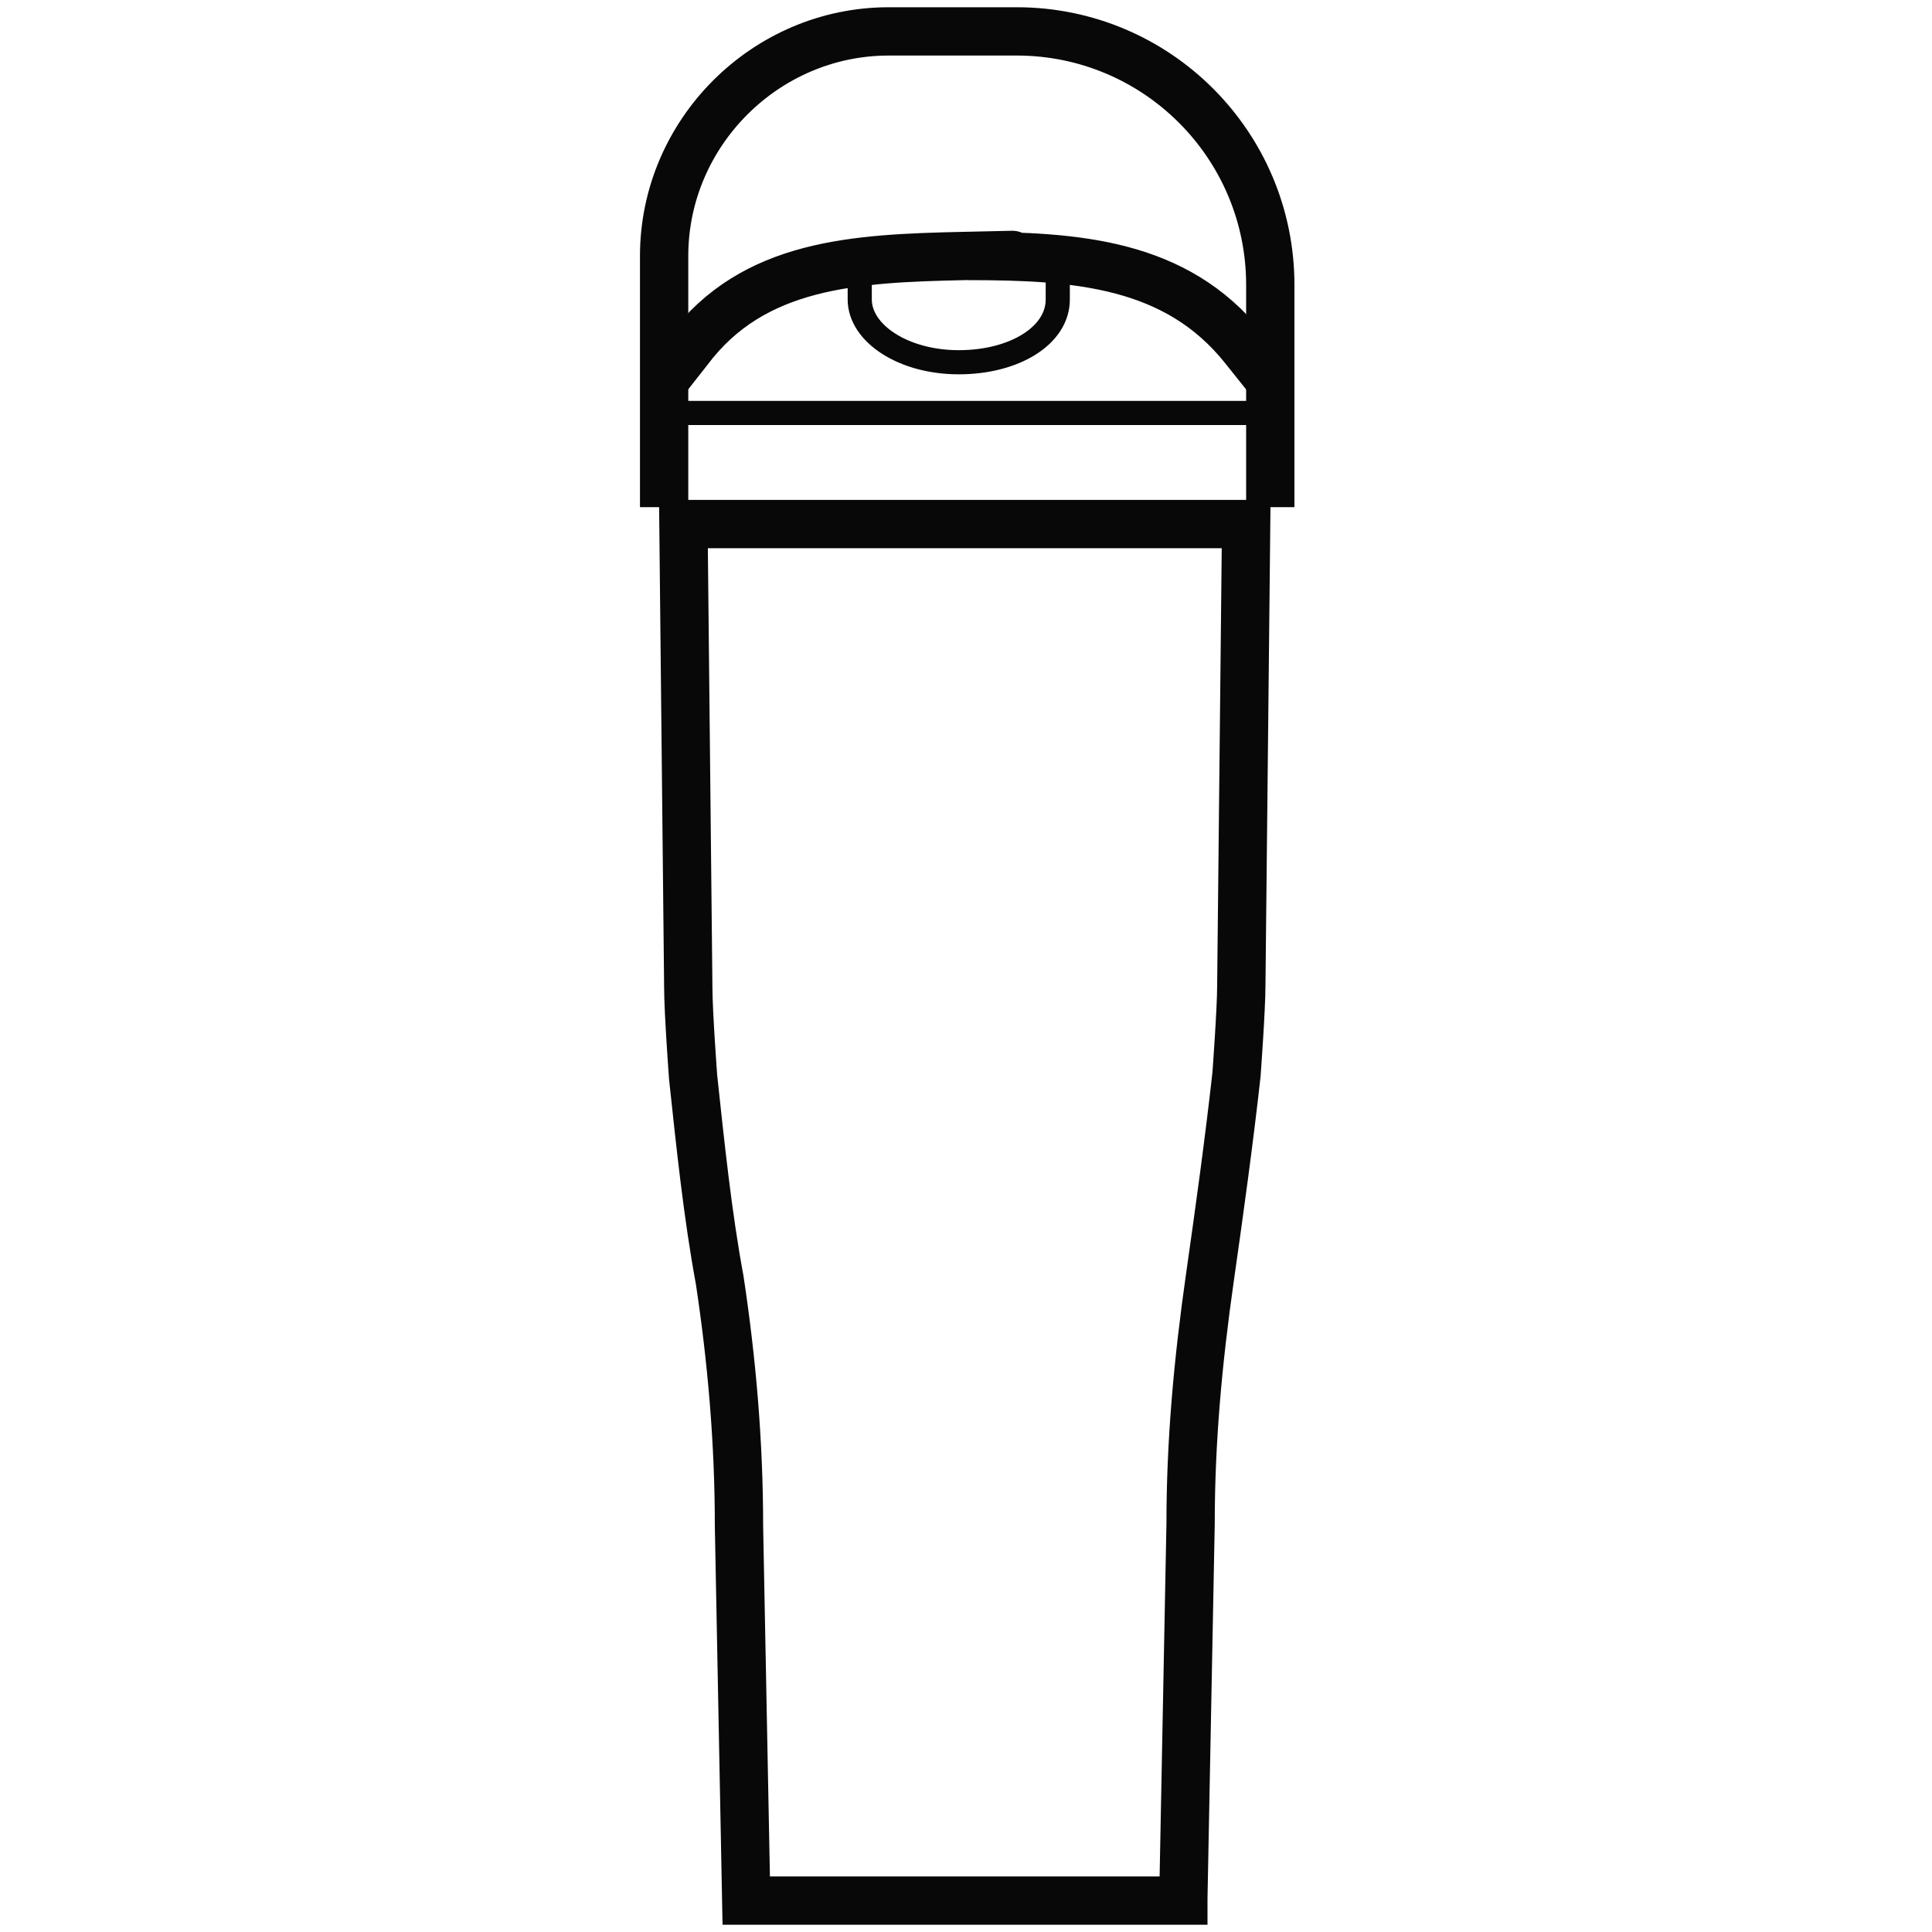
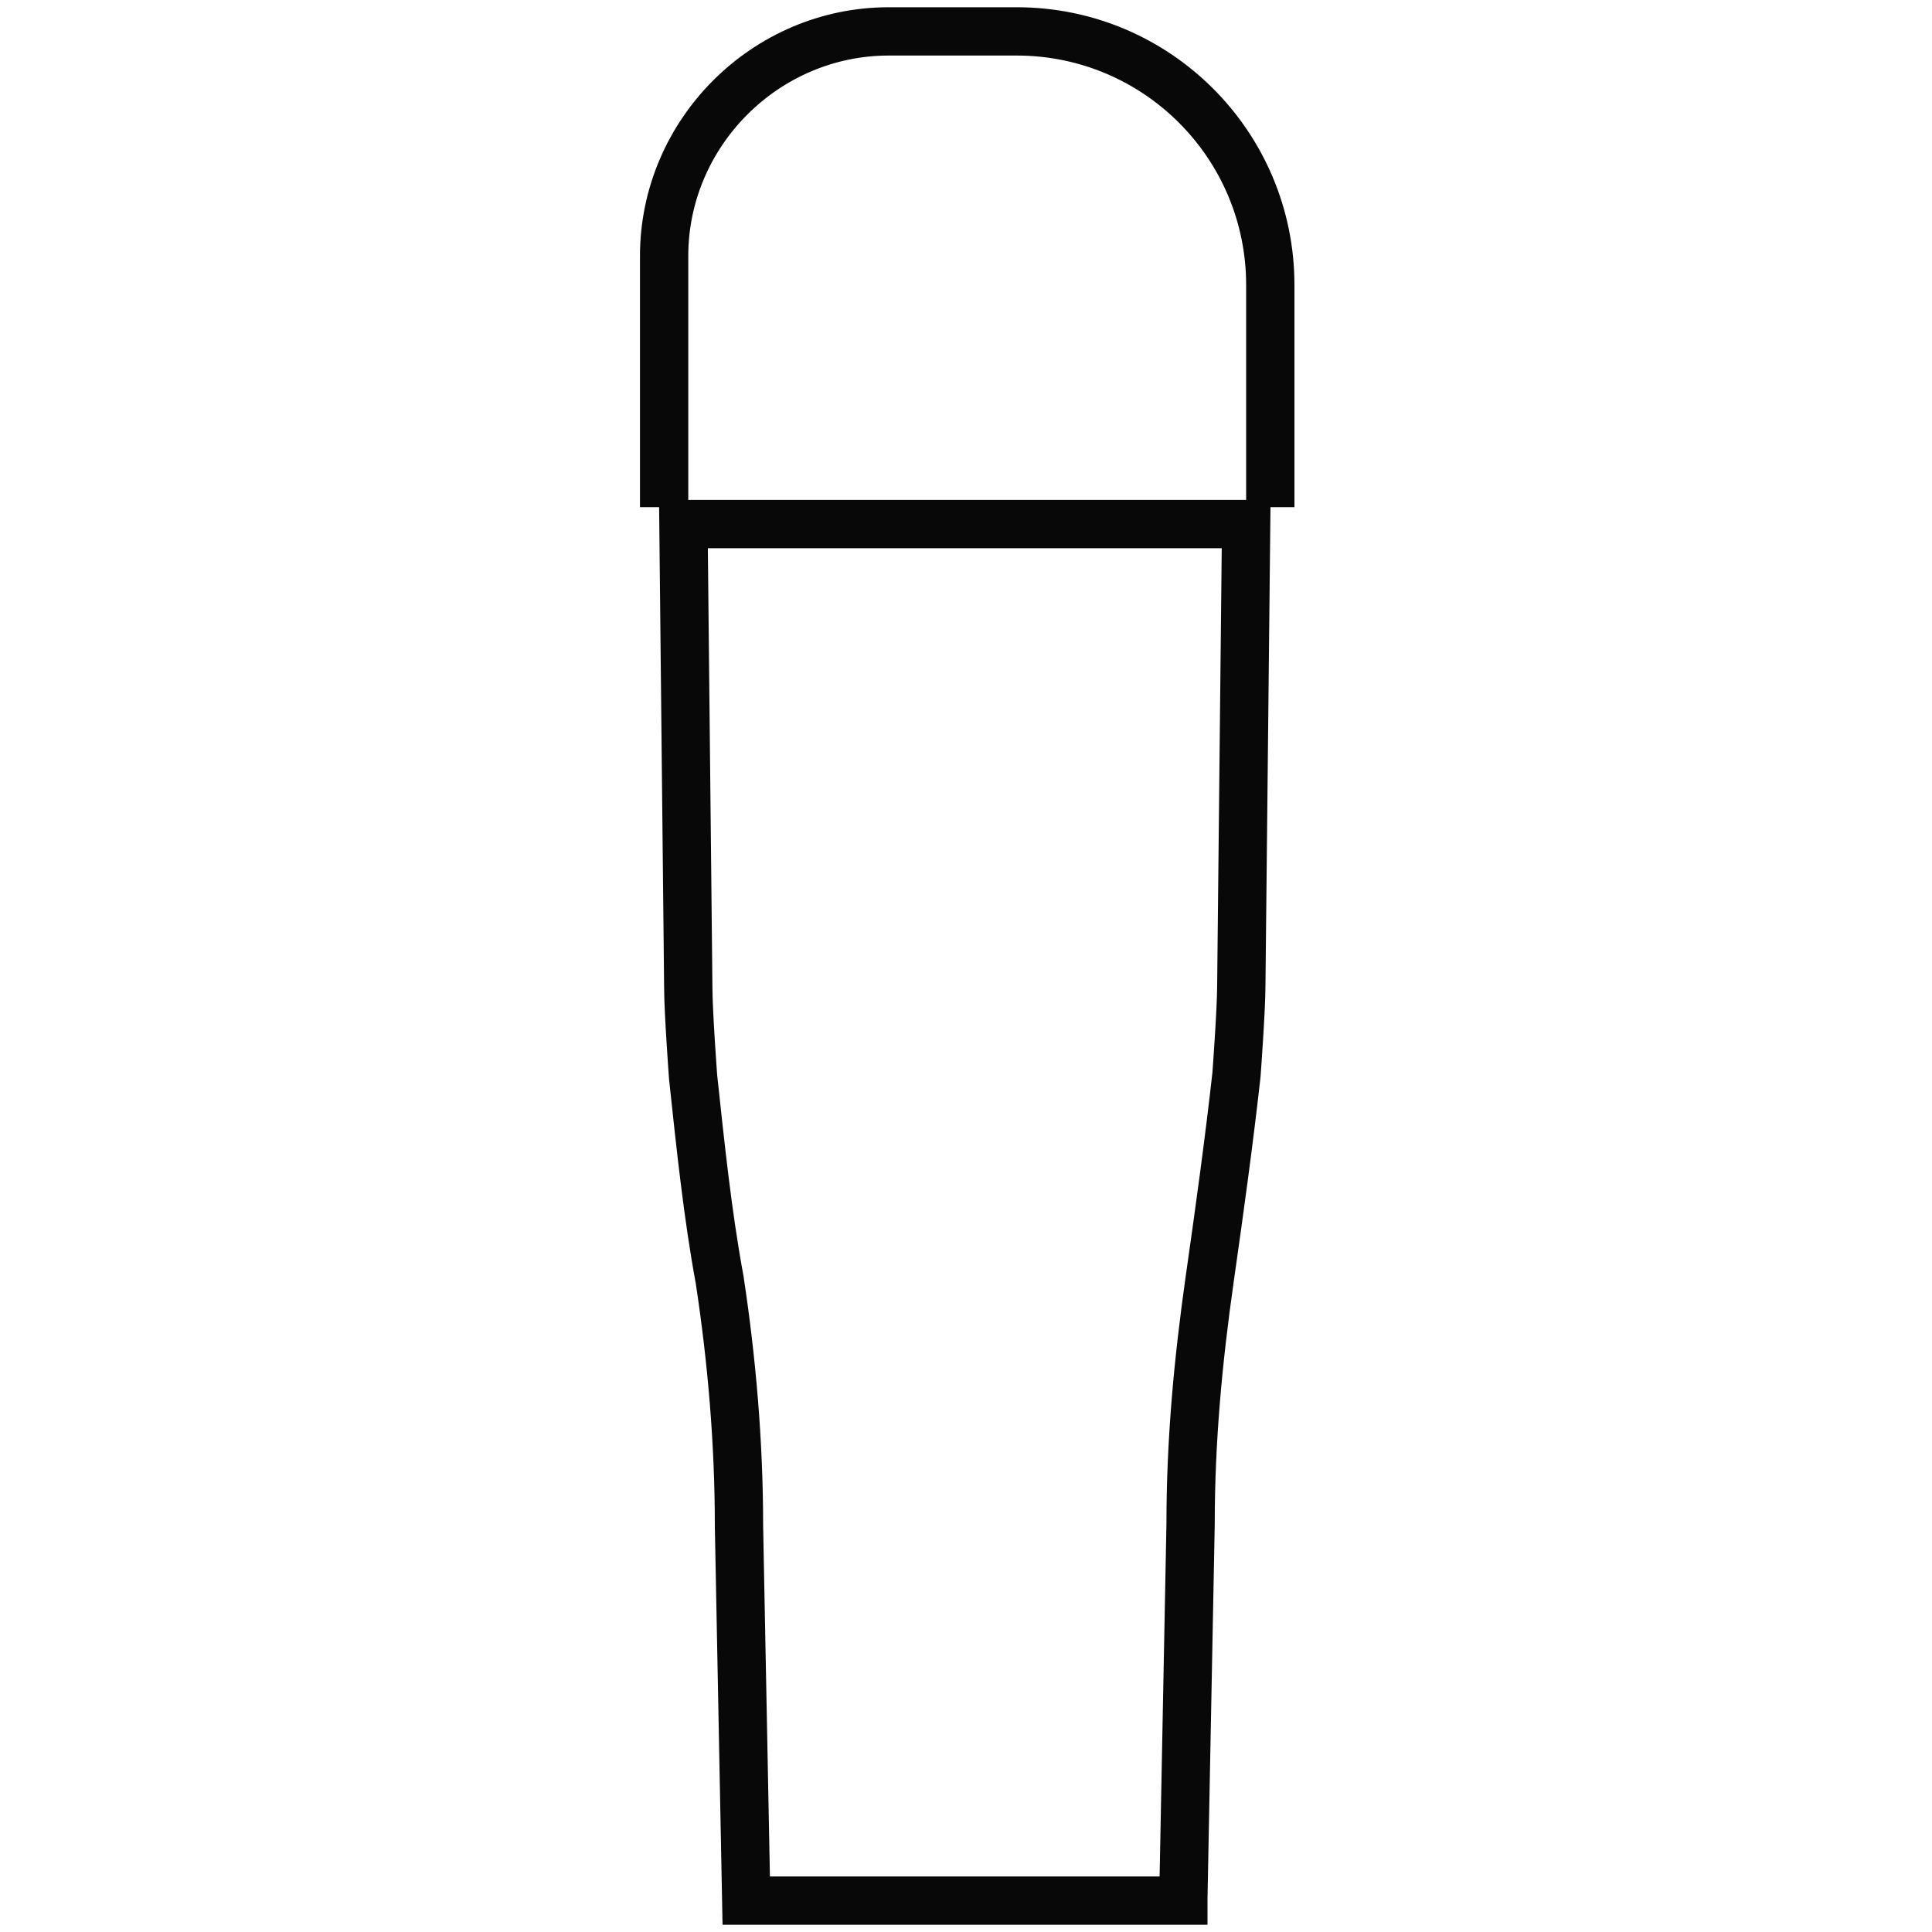
<svg xmlns="http://www.w3.org/2000/svg" viewBox="0 0 80 80" version="1.1" id="Layer_1">
  <defs>
    <style>
      .st0 {
        stroke-width: 2px;
      }

      .st0, .st1 {
        fill: none;
        stroke: #080808;
        stroke-miterlimit: 10;
      }
    </style>
  </defs>
  <path d="M49,78.6l.3-15.5c0-3.4.3-6.7.8-10.2.4-2.8.8-5.7,1.1-8.4,0,0,.2-2.7.2-3.7l.2-19.1h-23.3l.2,19.2c0,1,.2,3.7.2,3.7.3,2.8.6,5.7,1.1,8.4.5,3.3.8,6.7.8,10.2l.3,15.5h18.1Z" class="st0" />
  <path d="M52.6,21v-9.2c0-5.8-4.7-10.5-10.5-10.5h-5.3c-5.1,0-9.3,4.2-9.3,9.3v10.4" class="st0" />
-   <path d="M27.4,15.9l1.1-1.4c2.7-3.6,6.9-3.8,11.4-3.9s.1,0,.2,0c4.5,0,8.6.3,11.4,3.8l1.2,1.5" class="st0" />
-   <path d="M43.8,10.7v1.7c0,1.5-1.8,2.6-4.1,2.6h0c-2.3,0-4.1-1.2-4.1-2.6v-1.7" class="st1" />
-   <line y2="17.1" x2="52.6" y1="17.1" x1="27.5" class="st1" />
</svg>